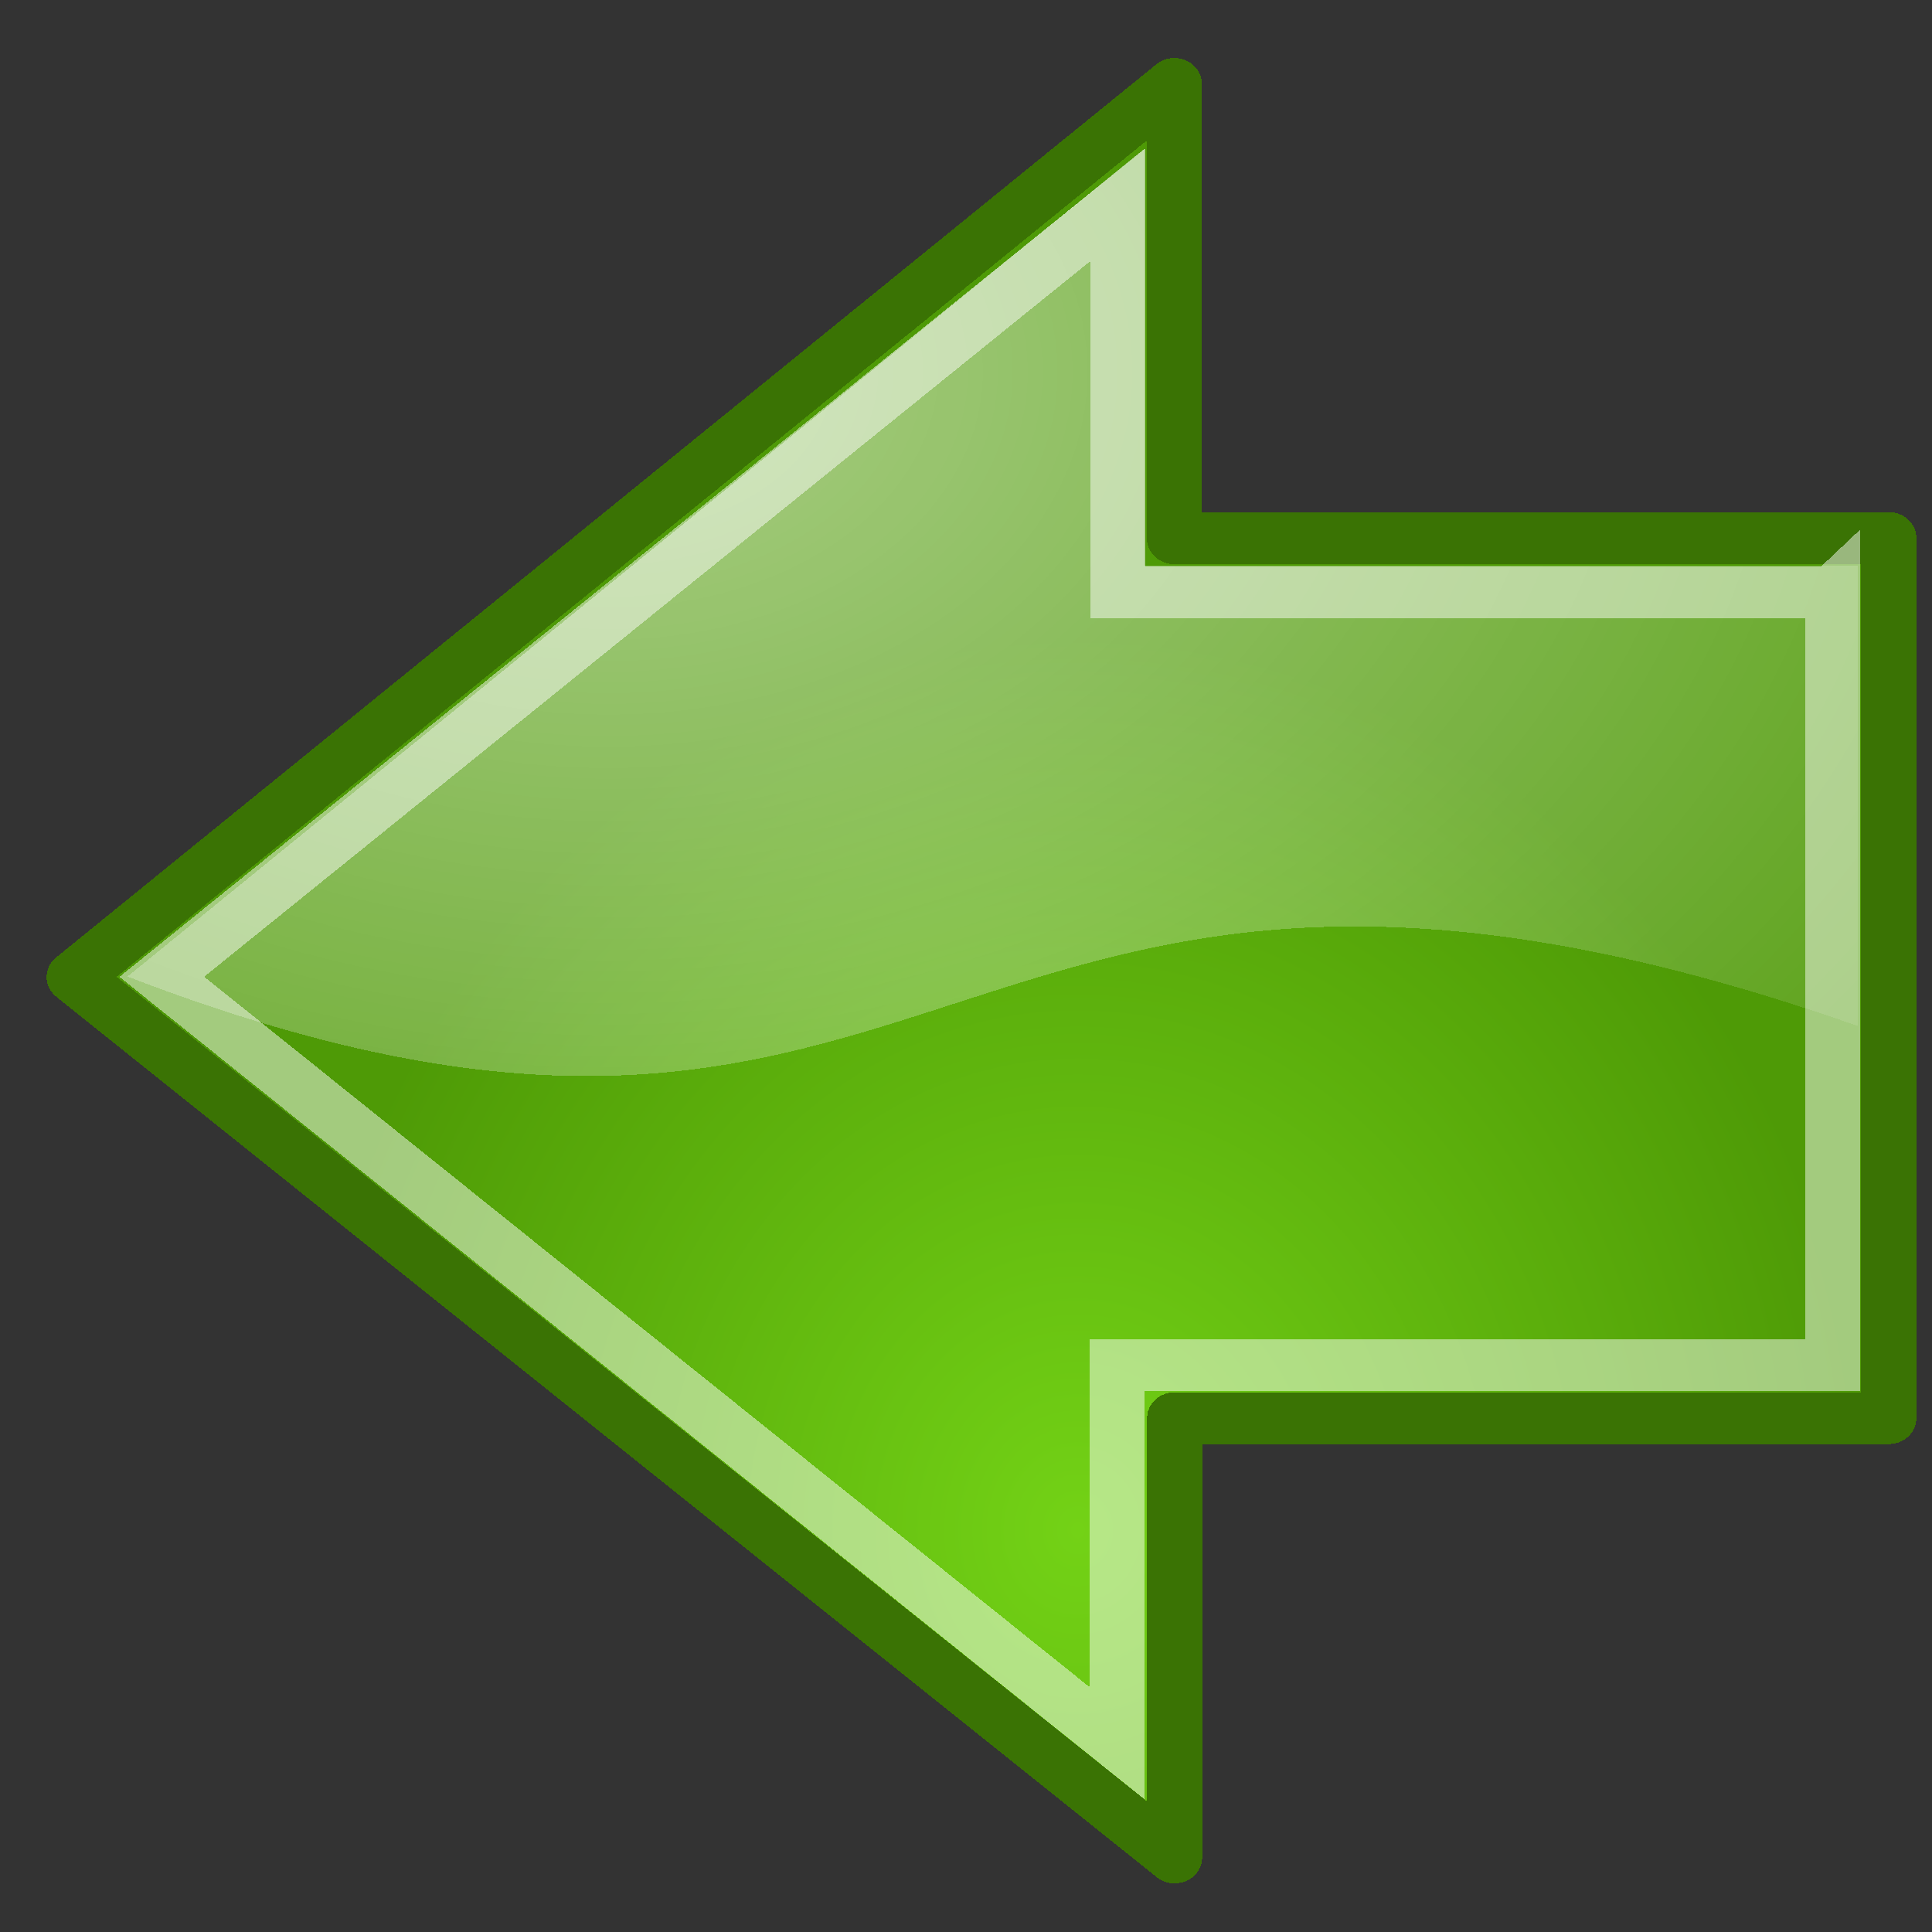
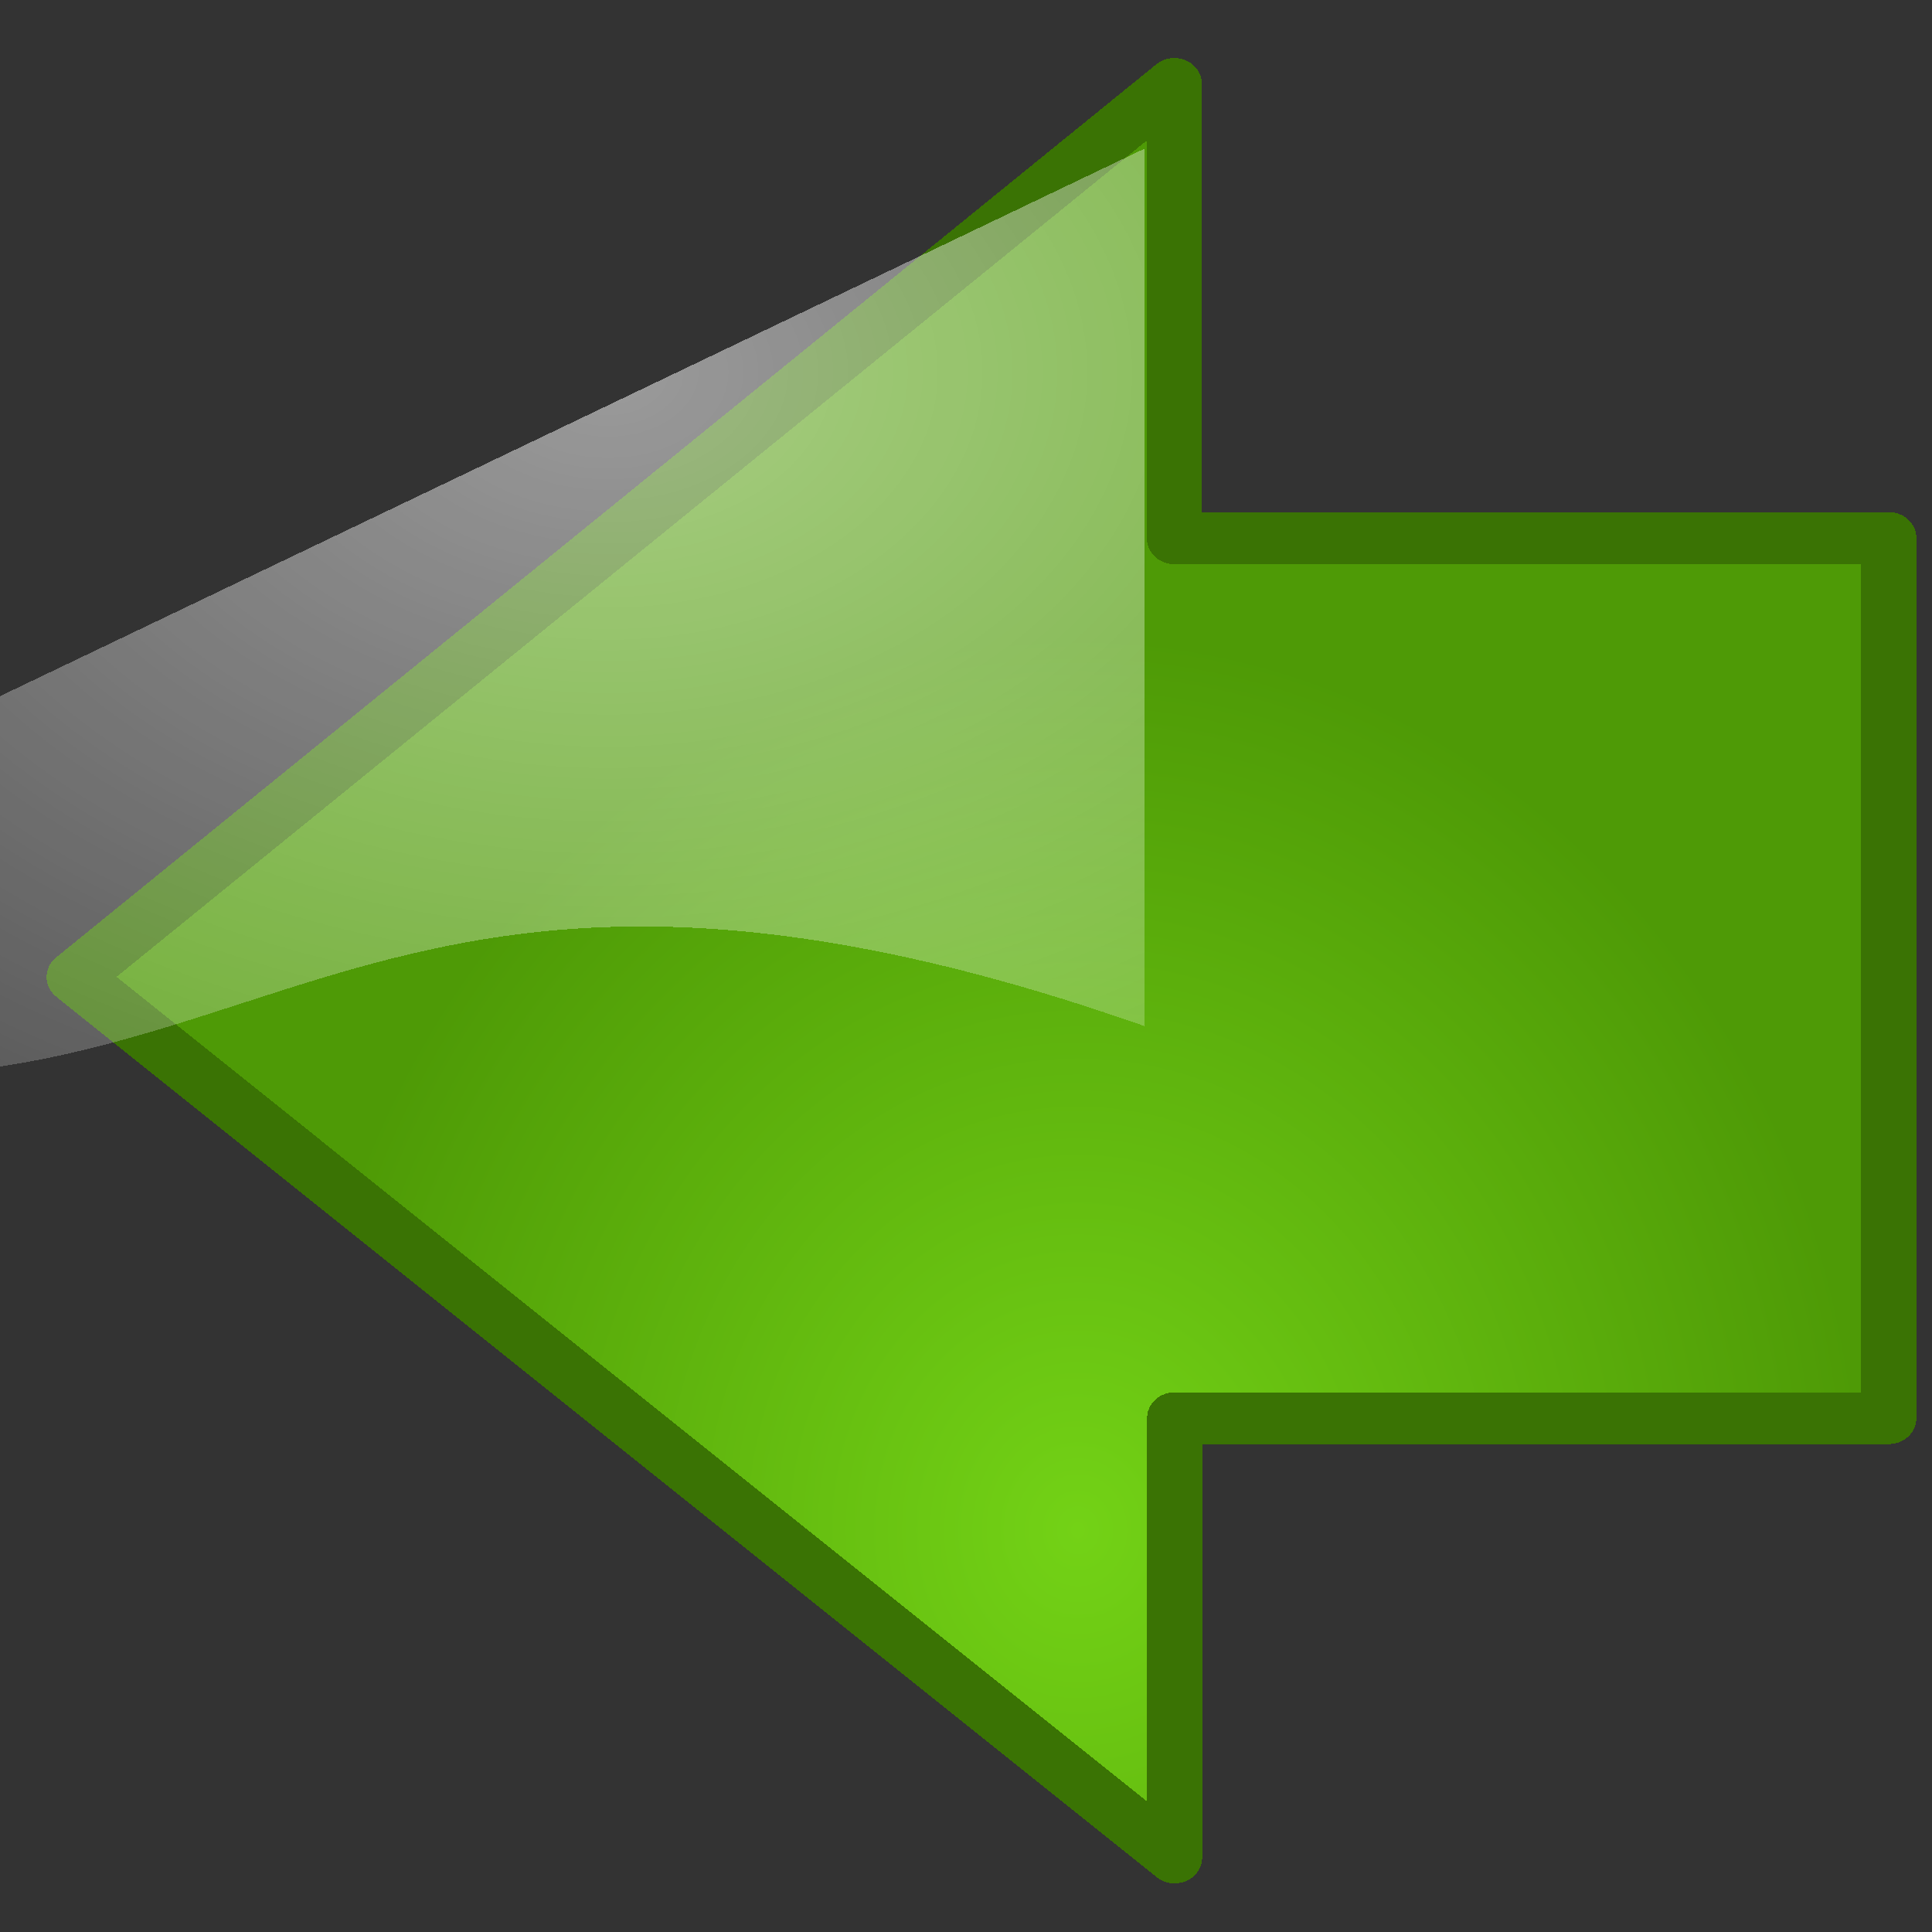
<svg xmlns="http://www.w3.org/2000/svg" xmlns:ns1="http://sodipodi.sourceforge.net/DTD/sodipodi-0.dtd" xmlns:ns2="http://www.inkscape.org/namespaces/inkscape" height="26" width="26" version="1.1" id="svg27" ns1:docname="go_previous.svg" shape-rendering="crispEdges" ns2:version="0.92.0 r15299">
  <rect width="100%" height="100%" fill="#333333" stroke="none" />
  <ns1:namedview pagecolor="#ffffff" bordercolor="#666666" borderopacity="1" objecttolerance="10" gridtolerance="10" guidetolerance="10" ns2:pageopacity="0" ns2:pageshadow="2" ns2:window-width="1236" ns2:window-height="814" id="namedview29" showgrid="true" ns2:zoom="16.655373" ns2:cx="23.034368" ns2:cy="14.54199" ns2:window-x="396" ns2:window-y="90" ns2:window-maximized="0" ns2:current-layer="svg27">
    <ns2:grid type="xygrid" id="grid38" />
  </ns1:namedview>
  <defs id="defs17">
    <radialGradient id="e" gradientUnits="userSpaceOnUse" cy="5.786" cx="25.076" gradientTransform="matrix(-2.047,0,0,1.558,67.594,3.275)" r="17.171">
      <stop stop-color="#fff" offset="0" id="stop2" />
      <stop stop-color="#fff" stop-opacity="0" offset="1" id="stop4" />
    </radialGradient>
    <radialGradient id="f" gradientUnits="userSpaceOnUse" cy="36.421" cx="24.837" gradientTransform="matrix(1,0,0,0.537,0,16.873)" r="15.645">
      <stop offset="0" id="stop7" />
      <stop stop-opacity="0" offset="1" id="stop9" />
    </radialGradient>
    <radialGradient id="d" gradientUnits="userSpaceOnUse" cy="32.798" cx="22.292" gradientTransform="matrix(-0.843,0,0,1.02,43.576,1.205)" r="16.956">
      <stop stop-color="#73d216" offset="0" id="stop12" />
      <stop stop-color="#4e9a06" offset="1" id="stop14" />
    </radialGradient>
  </defs>
  <g id="g36" transform="matrix(0.742,0,0,0.697,-3.883,-3.561)">
    <path id="path21" stroke-miterlimit="10" d="M 39.49,15.497 V 32.491 H 26.537 v 8.482 l -19.959,-17 19.954,-17.244 v 8.773 l 12.959,-0.005 z" style="color:#000000;fill:url(#d);fill-rule:evenodd;stroke:#3a7304;stroke-linecap:round;stroke-linejoin:round;stroke-miterlimit:10" ns2:connector-curvature="0" />
-     <path id="path23" d="m 25.988,7.978 v 8.056 H 38.93 v 8.885 c -16.75,-6.25 -16.134,5.295 -31.384,-0.955 L 25.988,7.981 Z" style="color:#000000;opacity:0.508;fill:url(#e);fill-rule:evenodd" ns2:connector-curvature="0" />
-     <path id="path25" stroke-miterlimit="10" d="M 38.476,16.541 V 31.463 H 25.491 v 7.301 L 8.168,23.969 25.506,9.064 v 7.483 l 12.969,-0.005 z" style="color:#000000;opacity:0.481;fill:none;stroke:#ffffff;stroke-miterlimit:10" ns2:connector-curvature="0" />
+     <path id="path23" d="m 25.988,7.978 v 8.056 v 8.885 c -16.75,-6.25 -16.134,5.295 -31.384,-0.955 L 25.988,7.981 Z" style="color:#000000;opacity:0.508;fill:url(#e);fill-rule:evenodd" ns2:connector-curvature="0" />
  </g>
</svg>